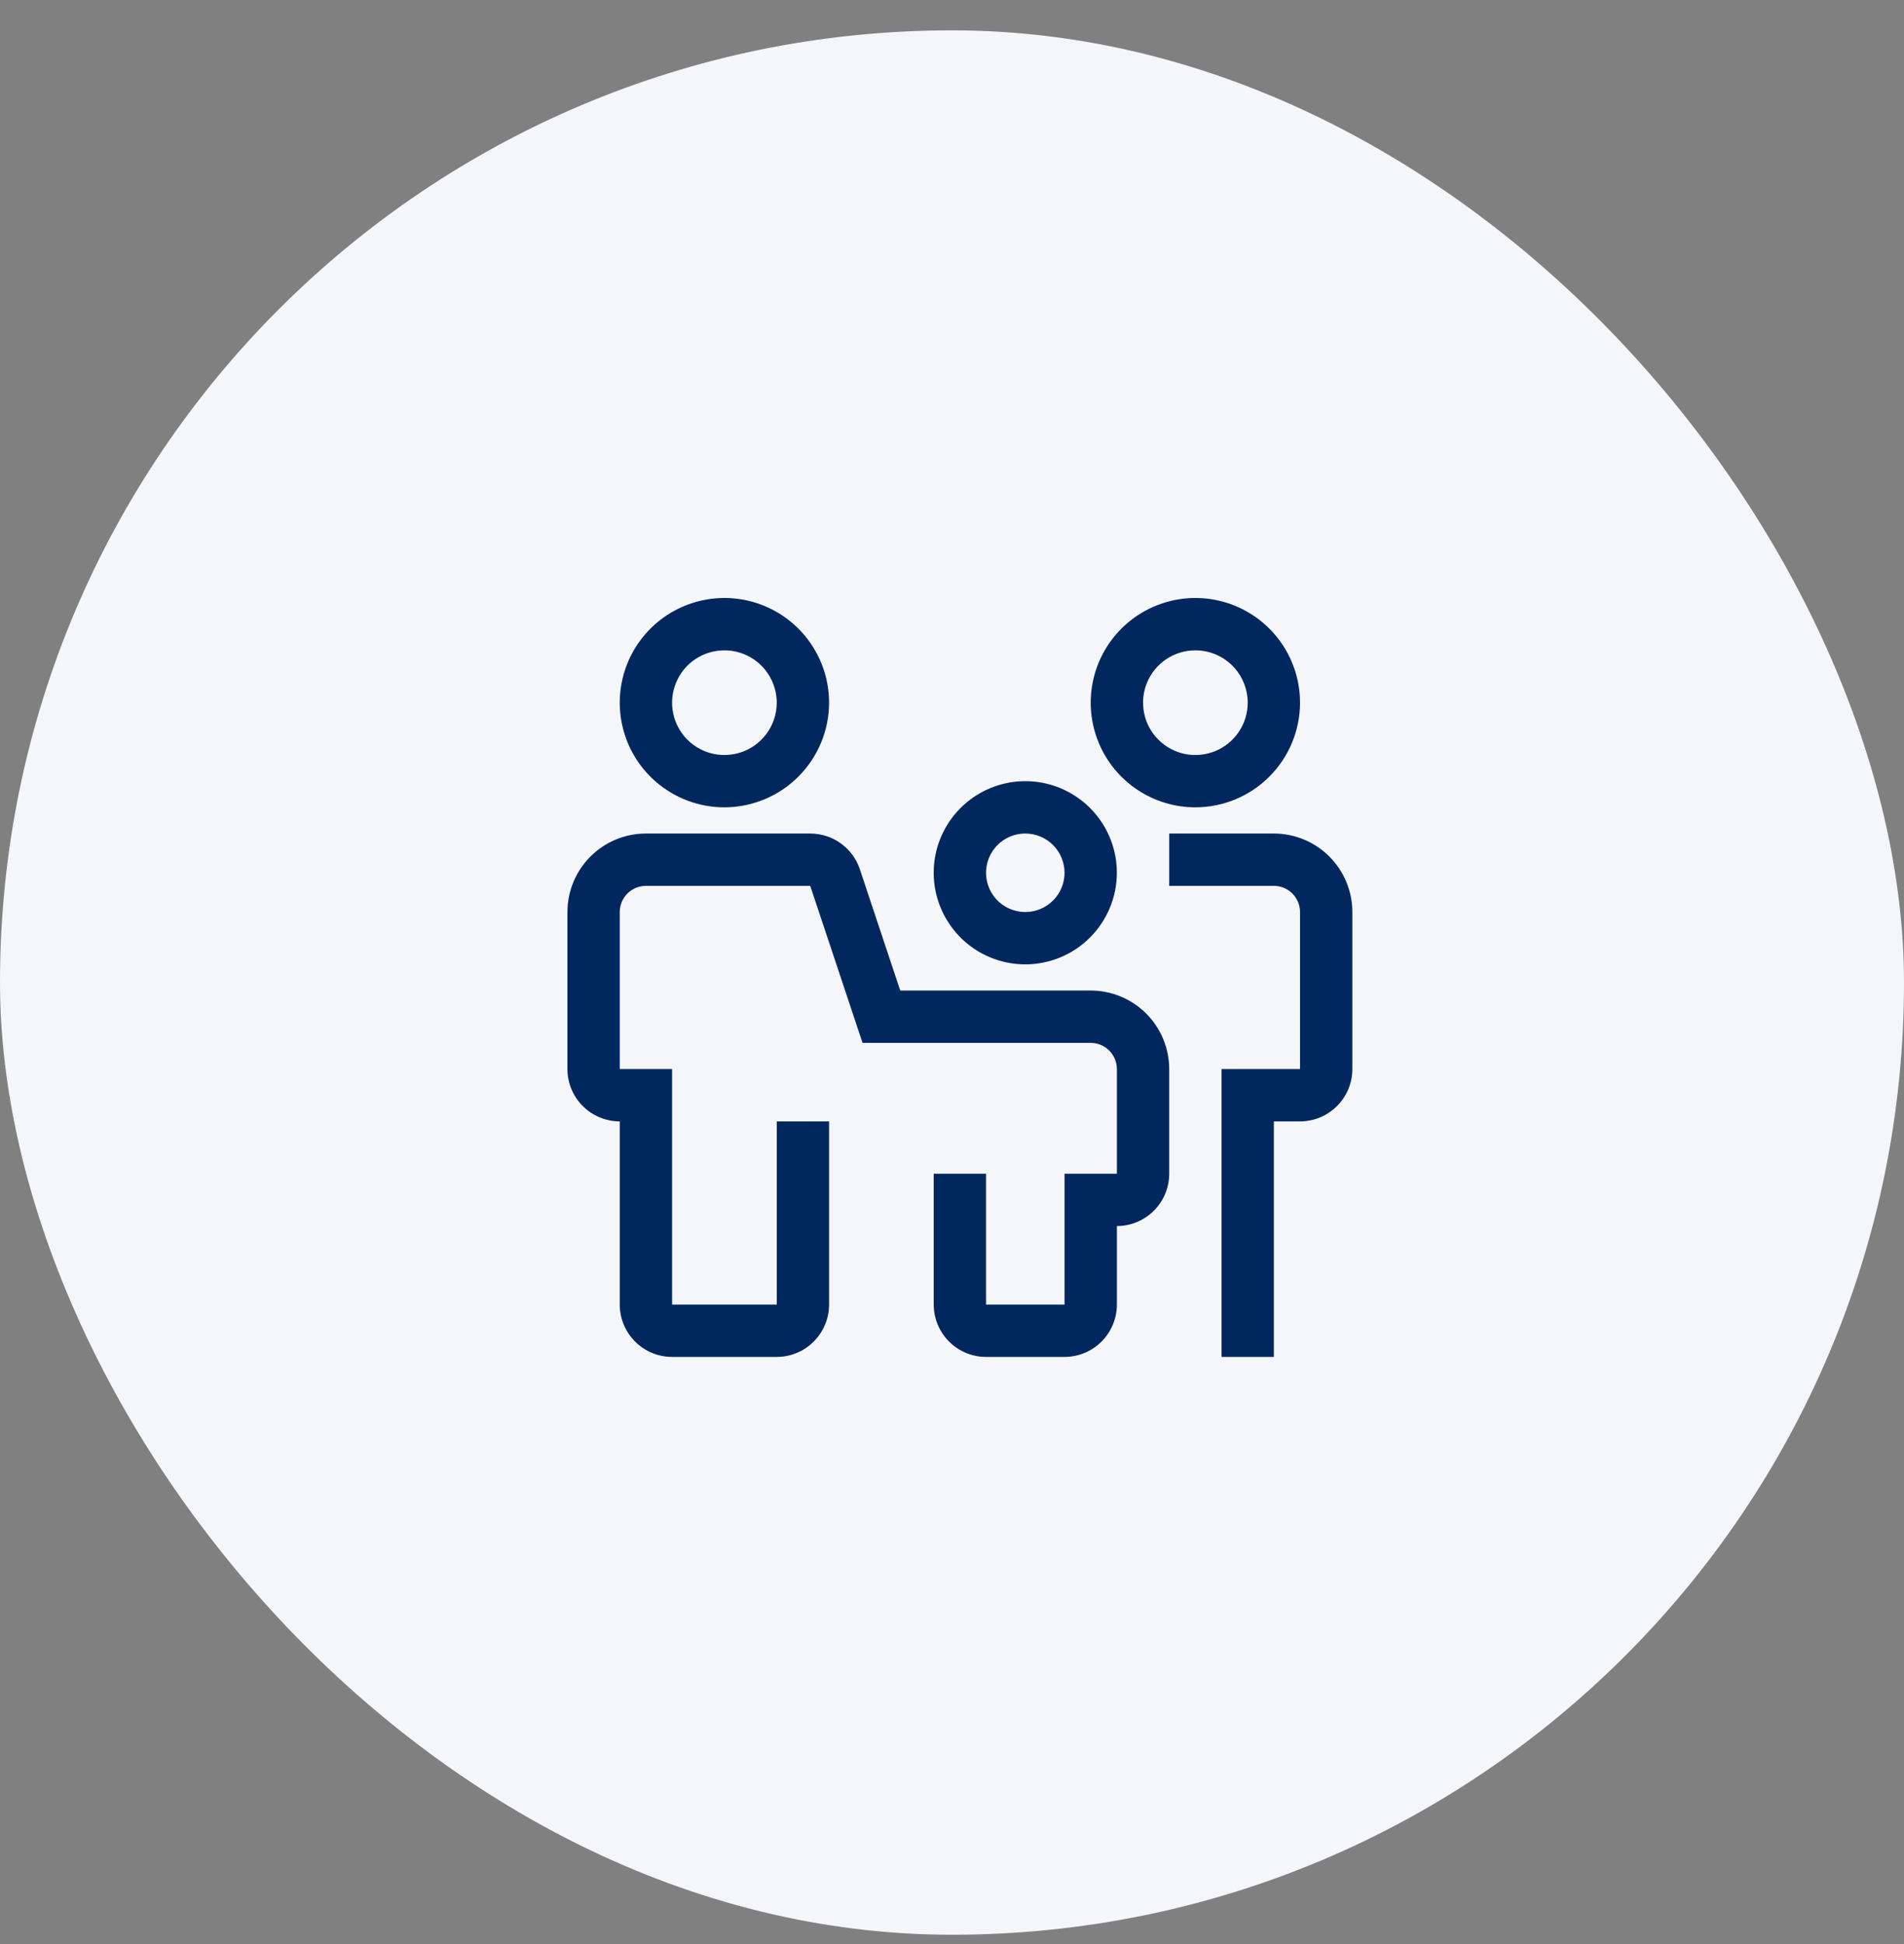
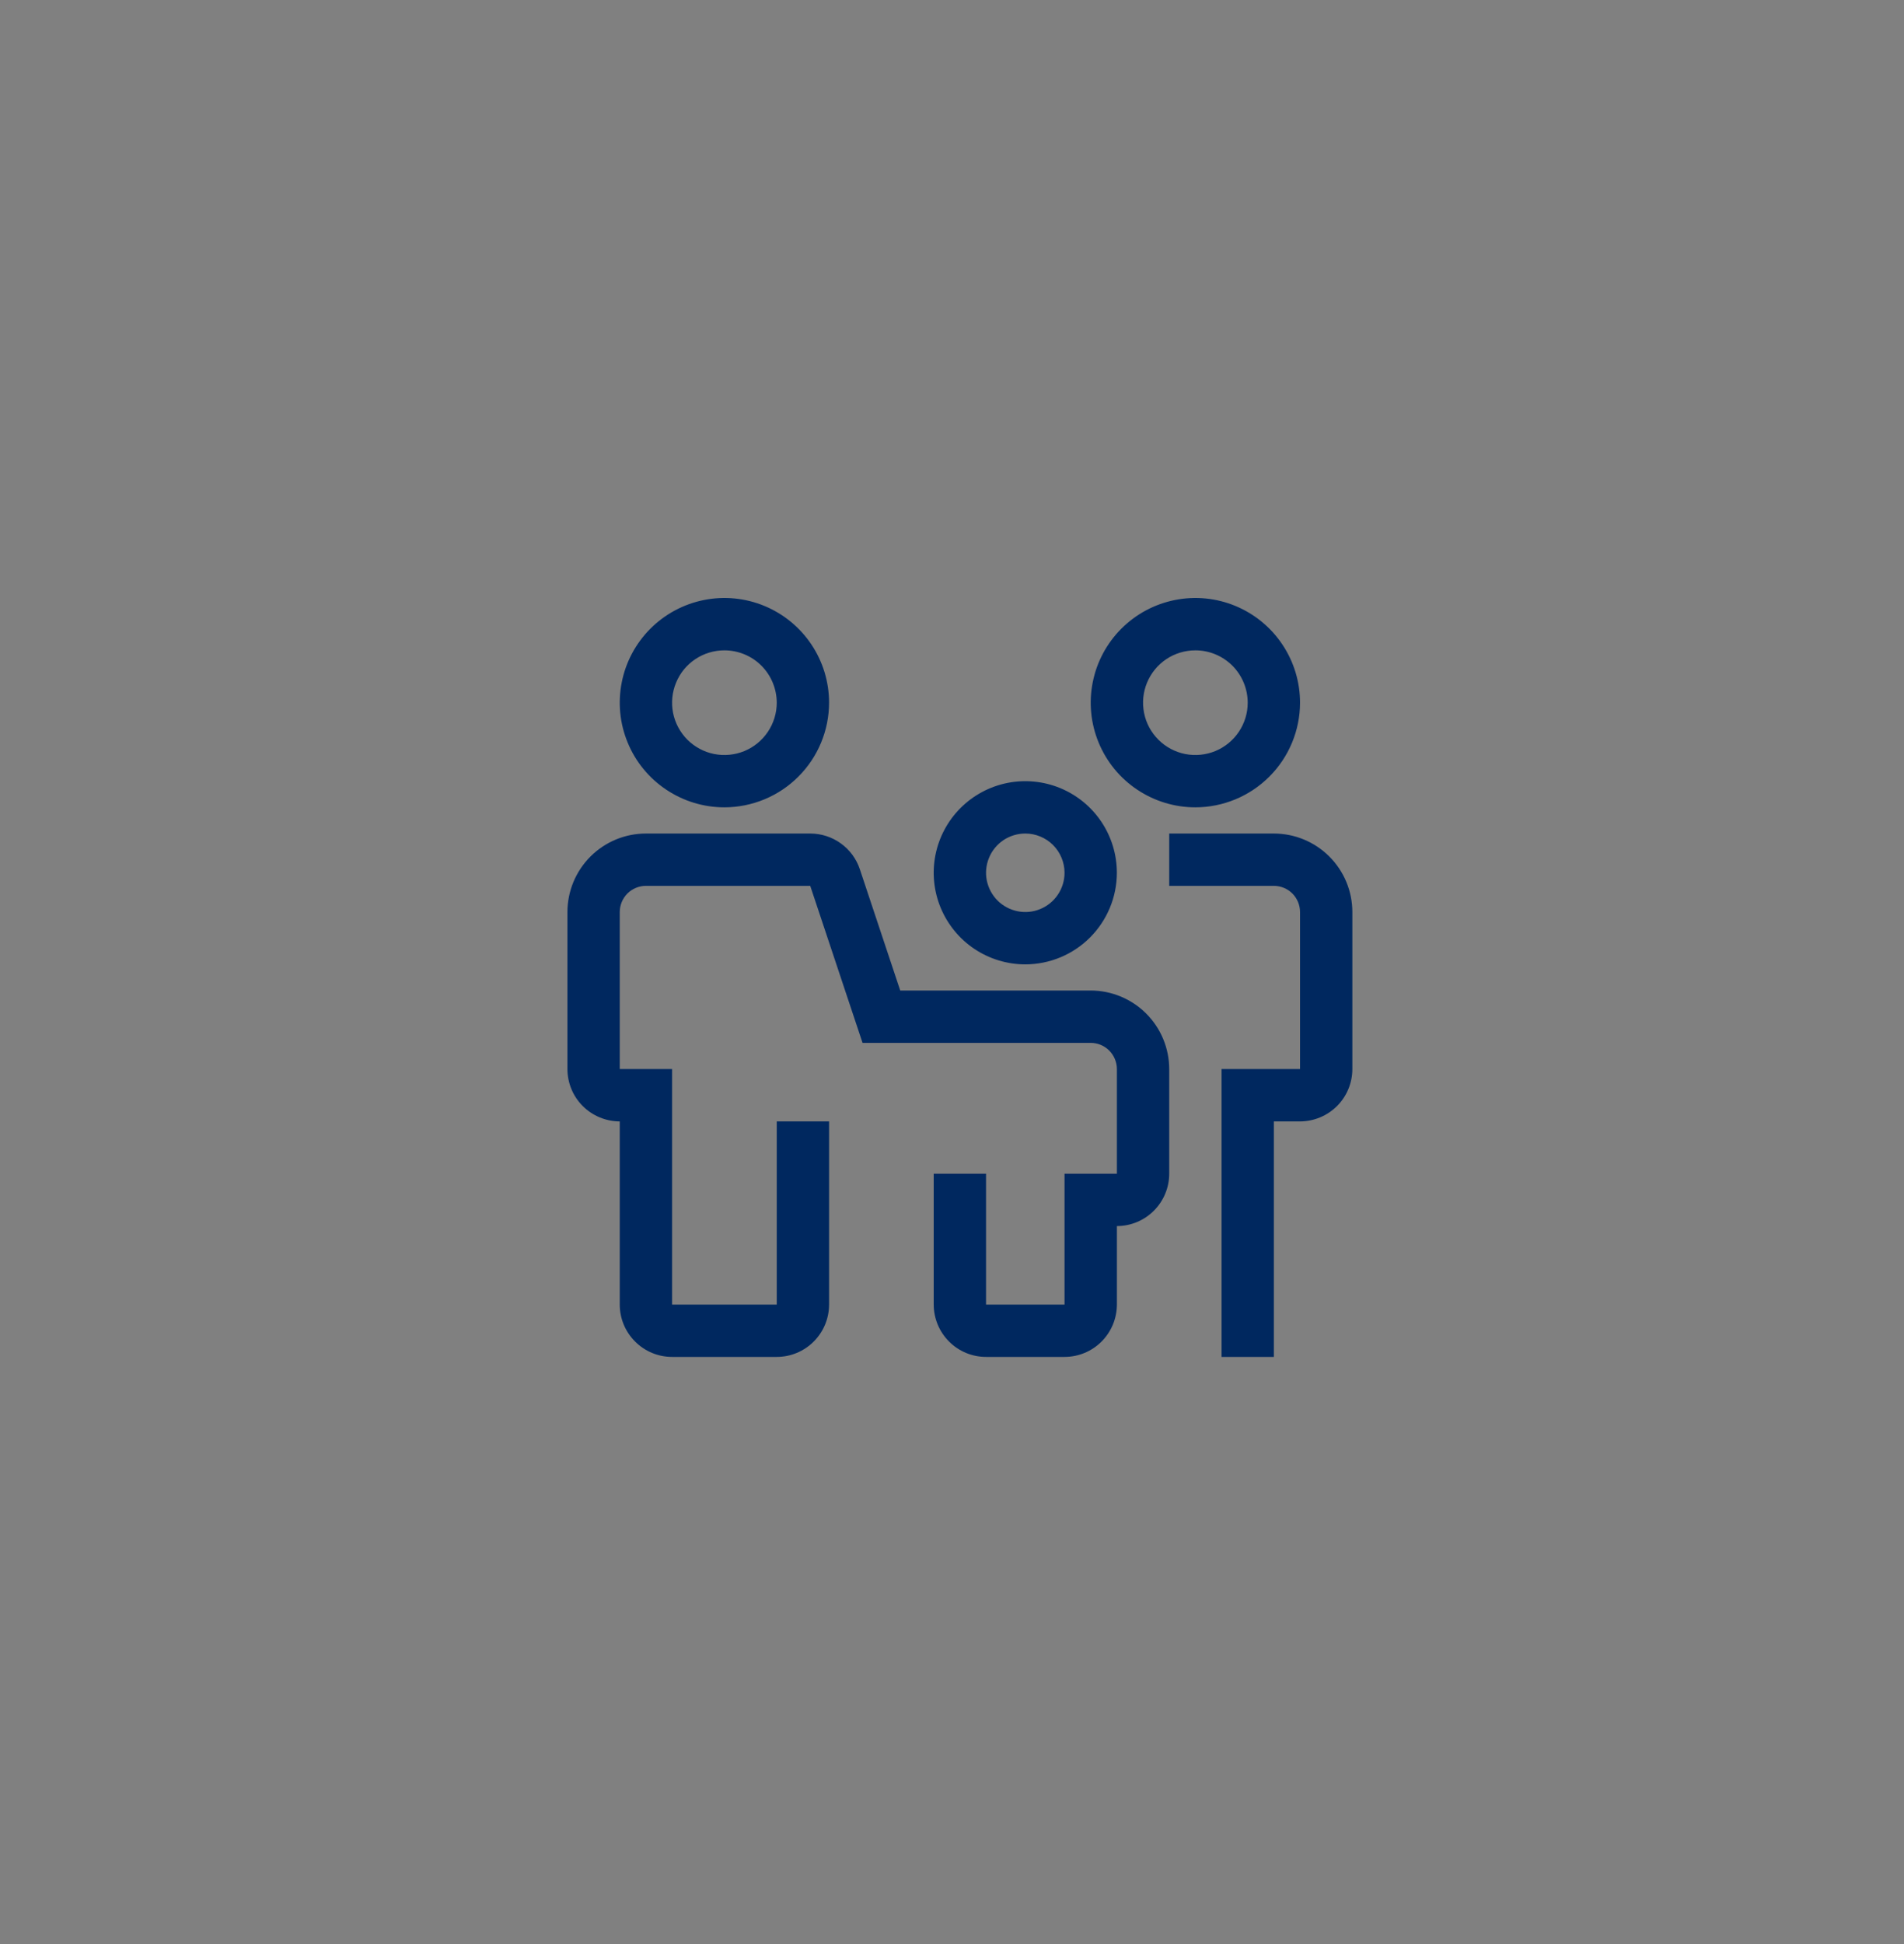
<svg xmlns="http://www.w3.org/2000/svg" width="48" height="49" viewBox="0 0 48 49" fill="none">
  <rect x="0" y="0" width="48" height="49" fill="#808080" stroke="none" />
-   <rect y="0.765" width="48" height="48" rx="24" fill="#F5F6F9" />
  <path d="M26.837 34.201H24.858C24.509 34.201 24.173 34.062 23.926 33.814C23.679 33.567 23.54 33.232 23.539 32.882V29.584H24.858V32.882H26.837V29.584H28.157V26.945C28.156 26.77 28.087 26.603 27.963 26.479C27.84 26.355 27.672 26.286 27.497 26.286H21.745L20.426 22.328H16.284C16.109 22.328 15.941 22.398 15.817 22.521C15.694 22.645 15.624 22.813 15.624 22.988V26.945H16.943V32.882H19.582V28.265H20.901V32.882C20.901 33.232 20.761 33.567 20.514 33.814C20.267 34.062 19.931 34.201 19.582 34.201H16.943C16.593 34.201 16.258 34.062 16.011 33.814C15.763 33.567 15.624 33.232 15.624 32.882V28.265C15.274 28.264 14.939 28.125 14.691 27.878C14.444 27.631 14.305 27.295 14.305 26.945V22.988C14.305 22.463 14.514 21.96 14.885 21.589C15.256 21.218 15.759 21.009 16.284 21.009H20.426C20.703 21.009 20.973 21.096 21.197 21.258C21.422 21.419 21.59 21.648 21.677 21.91L22.695 24.966H27.497C28.022 24.967 28.525 25.176 28.896 25.547C29.267 25.918 29.475 26.421 29.476 26.945V29.584C29.476 29.934 29.336 30.269 29.089 30.516C28.842 30.764 28.506 30.903 28.157 30.903V32.882C28.156 33.232 28.017 33.567 27.77 33.814C27.523 34.062 27.187 34.201 26.837 34.201ZM32.114 34.201H30.795V26.945H32.774V22.988C32.774 22.813 32.704 22.645 32.581 22.521C32.457 22.398 32.289 22.328 32.114 22.328H29.476V21.009H32.114C32.639 21.009 33.142 21.218 33.513 21.589C33.884 21.96 34.093 22.463 34.093 22.988V26.945C34.093 27.295 33.954 27.631 33.706 27.878C33.459 28.125 33.124 28.264 32.774 28.265H32.114V34.201ZM18.262 20.349C17.741 20.349 17.23 20.194 16.797 19.904C16.363 19.615 16.024 19.203 15.825 18.72C15.625 18.238 15.573 17.708 15.675 17.196C15.776 16.684 16.028 16.214 16.397 15.845C16.766 15.476 17.236 15.225 17.748 15.123C18.259 15.021 18.79 15.073 19.272 15.273C19.754 15.473 20.166 15.811 20.456 16.245C20.746 16.679 20.901 17.189 20.901 17.711C20.9 18.41 20.622 19.081 20.127 19.575C19.633 20.07 18.962 20.348 18.262 20.349ZM18.262 16.392C18.002 16.392 17.746 16.469 17.529 16.614C17.312 16.759 17.143 16.965 17.044 17.206C16.944 17.447 16.918 17.712 16.968 17.968C17.019 18.224 17.145 18.459 17.329 18.644C17.514 18.828 17.749 18.954 18.005 19.005C18.261 19.055 18.526 19.029 18.767 18.93C19.008 18.83 19.214 18.661 19.359 18.444C19.504 18.227 19.582 17.972 19.582 17.711C19.581 17.361 19.442 17.026 19.195 16.778C18.948 16.531 18.612 16.392 18.262 16.392ZM30.136 20.349C29.614 20.349 29.104 20.194 28.67 19.904C28.236 19.615 27.898 19.203 27.698 18.72C27.498 18.238 27.446 17.708 27.548 17.196C27.649 16.684 27.901 16.214 28.27 15.845C28.639 15.476 29.109 15.225 29.621 15.123C30.133 15.021 30.663 15.073 31.145 15.273C31.627 15.473 32.039 15.811 32.329 16.245C32.619 16.679 32.774 17.189 32.774 17.711C32.773 18.41 32.495 19.081 32 19.575C31.506 20.07 30.835 20.348 30.136 20.349ZM30.136 16.392C29.875 16.392 29.619 16.469 29.402 16.614C29.186 16.759 29.017 16.965 28.917 17.206C28.817 17.447 28.791 17.712 28.842 17.968C28.892 18.224 29.018 18.459 29.203 18.644C29.387 18.828 29.622 18.954 29.878 19.005C30.134 19.055 30.399 19.029 30.64 18.93C30.881 18.83 31.087 18.661 31.232 18.444C31.377 18.227 31.455 17.972 31.455 17.711C31.454 17.361 31.315 17.026 31.068 16.778C30.821 16.531 30.485 16.392 30.136 16.392Z" fill="#00285F" />
  <path d="M25.848 24.307C25.391 24.307 24.945 24.171 24.565 23.918C24.185 23.664 23.89 23.303 23.715 22.882C23.54 22.46 23.494 21.995 23.583 21.548C23.672 21.1 23.892 20.689 24.215 20.366C24.538 20.043 24.95 19.823 25.397 19.734C25.845 19.645 26.309 19.691 26.731 19.865C27.153 20.04 27.514 20.336 27.767 20.715C28.021 21.095 28.156 21.541 28.156 21.998C28.156 22.61 27.912 23.197 27.479 23.63C27.047 24.063 26.46 24.306 25.848 24.307ZM25.848 21.009C25.652 21.009 25.461 21.067 25.298 21.175C25.135 21.284 25.009 21.439 24.934 21.619C24.859 21.8 24.839 21.999 24.877 22.191C24.916 22.383 25.01 22.559 25.148 22.698C25.287 22.836 25.463 22.93 25.655 22.968C25.847 23.007 26.046 22.987 26.226 22.912C26.407 22.837 26.562 22.71 26.67 22.548C26.779 22.385 26.837 22.194 26.837 21.998C26.837 21.736 26.732 21.484 26.547 21.299C26.361 21.113 26.11 21.009 25.848 21.009Z" fill="#00285F" />
</svg>